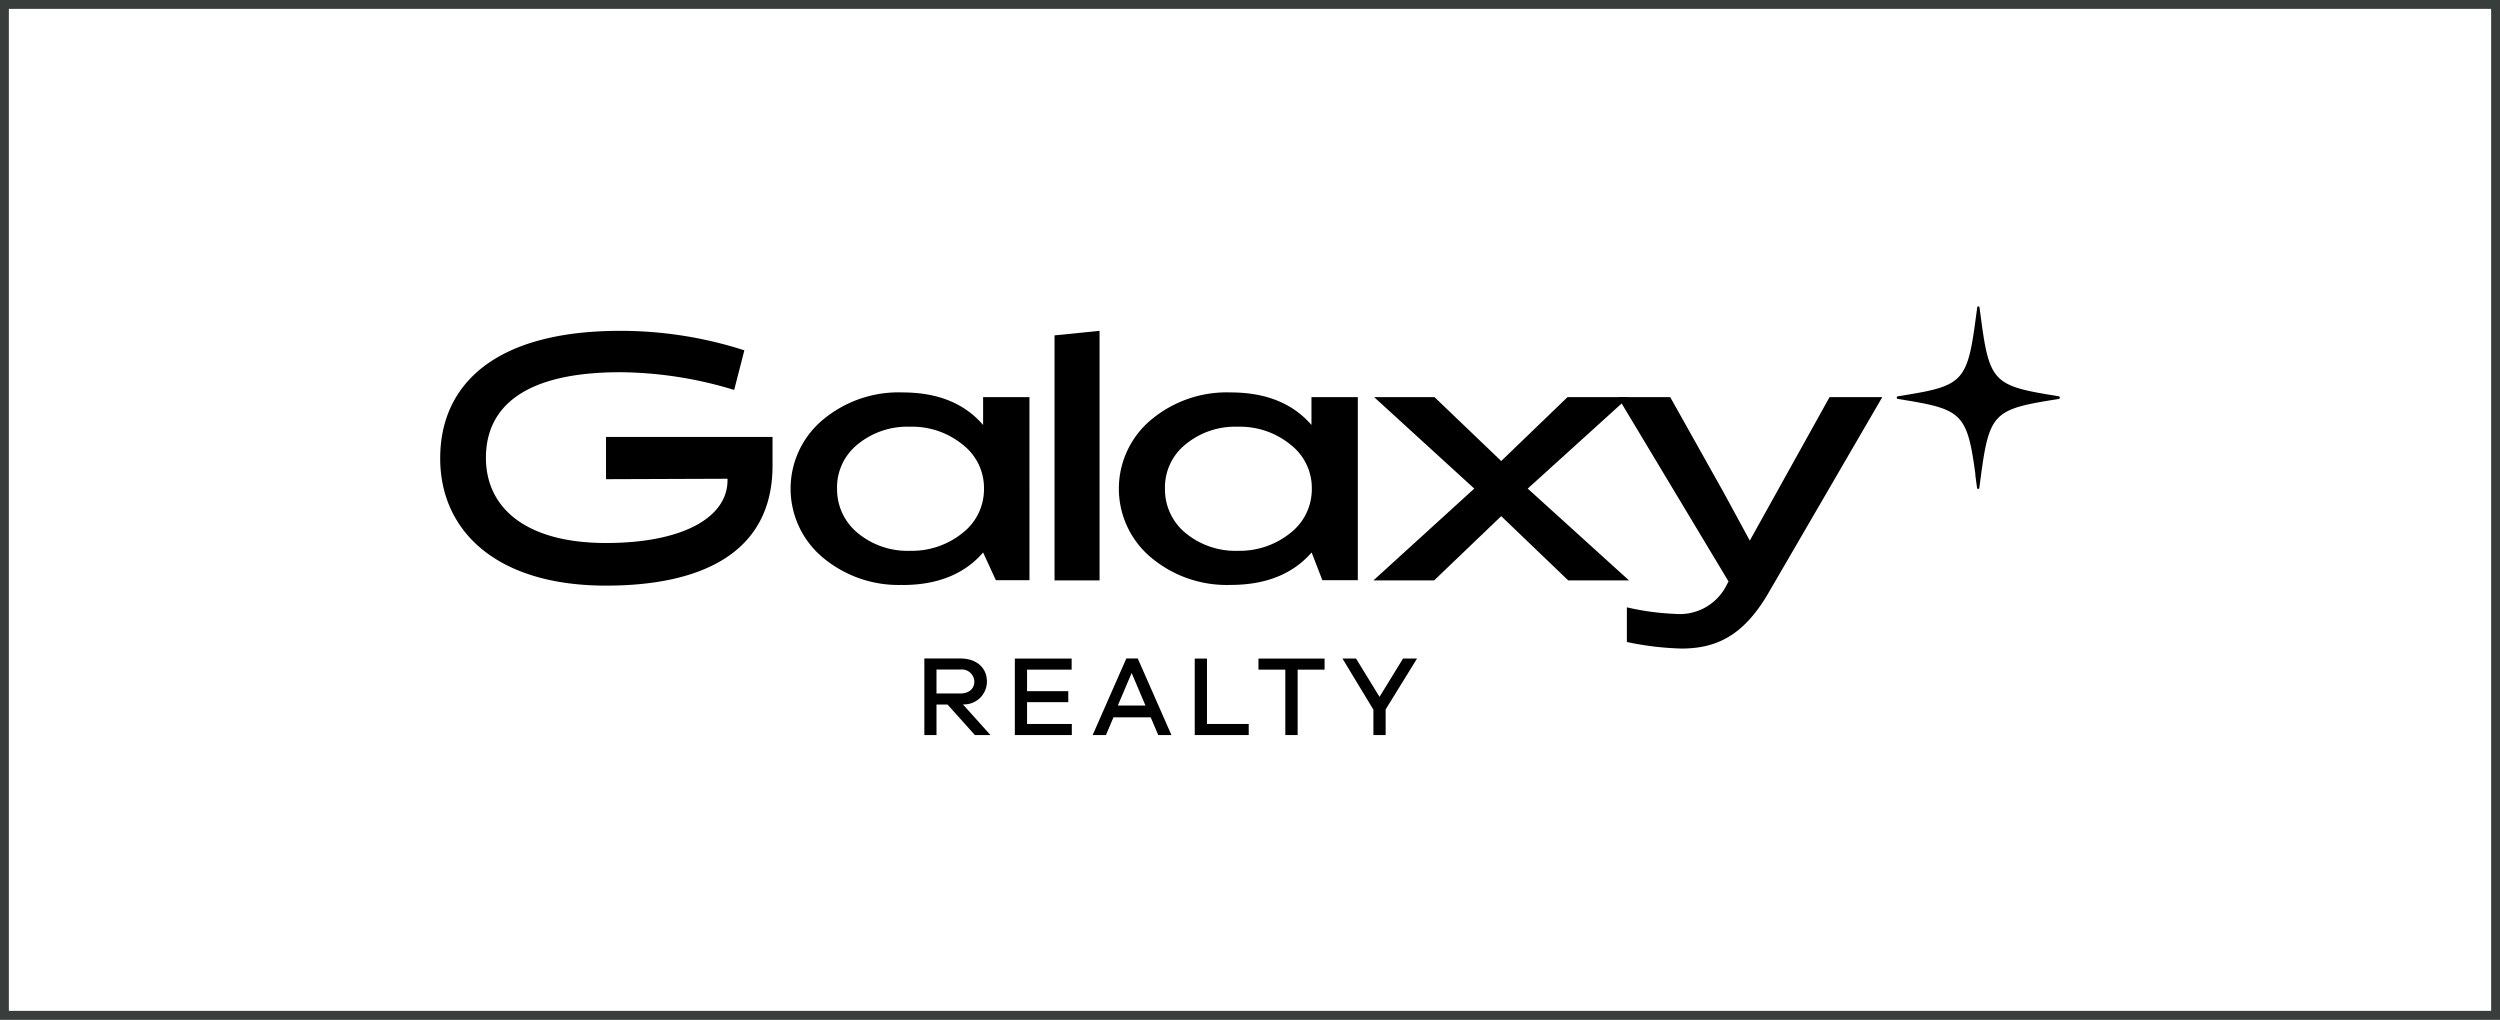
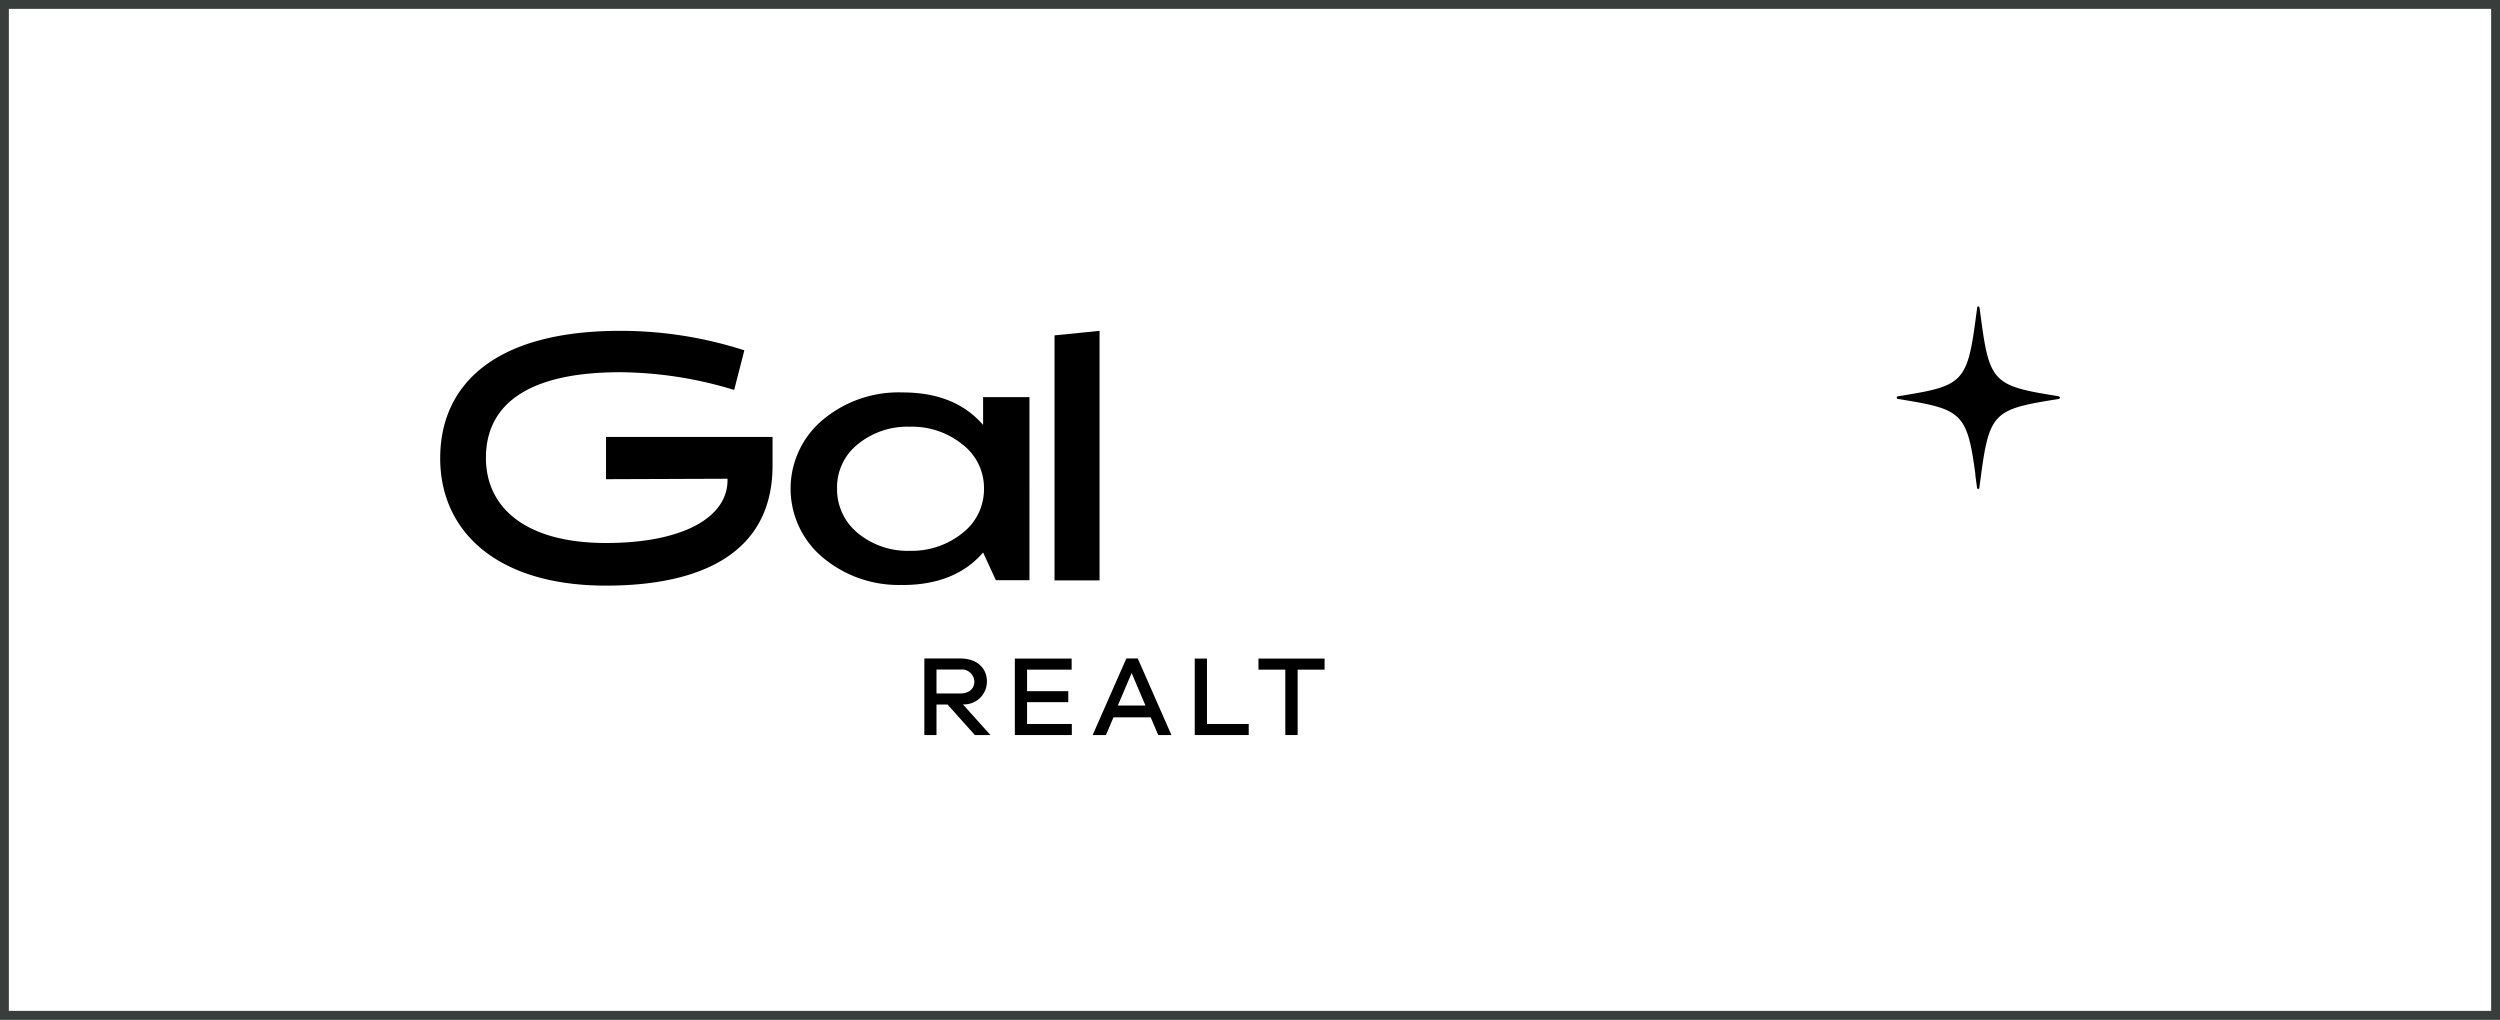
<svg xmlns="http://www.w3.org/2000/svg" viewBox="0 0 282.09 115.06">
  <rect x="0" y="0" width="282.09" height="115.06" fill="#808080" stroke="none" />
  <defs>
    <style>.cls-1{fill:#fff;stroke:#393d3b;stroke-miterlimit:10;}</style>
  </defs>
  <g id="Layer_2" data-name="Layer 2">
    <rect class="cls-1" x="0.5" y="0.5" width="281.09" height="114.06" />
    <path d="M68.38,54.07V49.3H87.17v3.23c0,10.17-8.51,13.55-18.79,13.55C56,66.08,49.67,59.9,49.67,51.71s6-14.38,20.32-14.38a45.52,45.52,0,0,1,14,2.2L82.84,44a44.84,44.84,0,0,0-12.85-2c-10.95,0-15.16,4-15.16,9.66s4.53,9.61,13.55,9.61c8.59,0,13.71-2.84,13.71-7.09v-.16Z" />
    <polygon points="118.99 37.84 124.07 37.33 124.07 65.49 118.99 65.49 118.99 37.84" />
    <path d="M101.82,66a13.3,13.3,0,0,1-9-3.11,10.12,10.12,0,0,1,0-15.5,13.3,13.3,0,0,1,9-3.11c4,0,7,1.23,9.11,3.67V44.81h5.23V65.47h-3.79l-1.44-3.13c-2.11,2.45-5.16,3.67-9.11,3.67Zm.78-3.85a9.13,9.13,0,0,0,6-2,6.25,6.25,0,0,0,2.43-5,6.18,6.18,0,0,0-2.43-5,9,9,0,0,0-5.92-2,8.83,8.83,0,0,0-5.92,2,6.22,6.22,0,0,0-2.31,5,6.37,6.37,0,0,0,2.34,5,8.82,8.82,0,0,0,5.94,2Z" />
-     <path d="M138.86,66a13.28,13.28,0,0,1-9-3.11,10.12,10.12,0,0,1,0-15.5,13.28,13.28,0,0,1,9-3.11q5.94,0,9.12,3.67V44.81h5.23V65.47h-4L148,62.34Q144.8,66,138.86,66Zm.79-3.85a9.12,9.12,0,0,0,5.94-2,6.25,6.25,0,0,0,2.43-5,6.18,6.18,0,0,0-2.43-5,9,9,0,0,0-5.92-2,8.81,8.81,0,0,0-5.91,2,6.22,6.22,0,0,0-2.31,5,6.36,6.36,0,0,0,2.33,5,8.86,8.86,0,0,0,5.94,2Z" />
-     <polygon points="176.87 44.81 183.77 44.81 172.38 55.13 183.81 65.49 176.95 65.49 169.39 58.24 161.82 65.49 154.97 65.49 166.35 55.13 155.05 44.81 161.86 44.81 169.39 52.02 176.87 44.81" />
-     <path d="M182.55,44.81h5.91l6.07,10.83L197.44,61l9-16.19h5.95L199.49,67c-2.8,4.77-5.87,6.18-9.77,6.18a33.71,33.71,0,0,1-6.15-.74V68.53a29.26,29.26,0,0,0,5.48.74,5.9,5.9,0,0,0,5.59-2.91l.4-.75Z" />
    <path d="M222.88,53.55l.2,1.49a.13.13,0,0,0,.26,0l.2-1.49c.88-6.63,1.5-7.33,7.44-8.32l1.33-.22a.15.15,0,0,0,0-.29L231,44.5c-5.94-1-6.56-1.68-7.44-8.32l-.2-1.48a.13.13,0,0,0-.26,0l-.2,1.48c-.88,6.64-1.5,7.34-7.44,8.32l-1.33.22a.15.15,0,0,0,0,.29l1.33.22c5.94,1,6.56,1.69,7.44,8.32" />
    <path d="M110,82.94l-3.08-3.44h-1.25v3.44H104.3V74.3h4.06c1.78,0,3,1,3,2.61a2.58,2.58,0,0,1-2.71,2.57l3.11,3.46Zm-1.65-4.69c1,0,1.59-.54,1.59-1.34a1.41,1.41,0,0,0-1.59-1.36h-2.68v2.7Z" />
    <polygon points="120.94 82.94 114.51 82.94 114.51 74.31 120.92 74.31 120.92 75.56 115.89 75.56 115.89 77.99 120.54 77.99 120.54 79.23 115.89 79.23 115.89 81.69 120.94 81.69 120.94 82.94" />
    <path d="M130.69,82.94l-.85-2h-4.2l-.85,2h-1.5l3.8-8.64h1.29l3.8,8.64Zm-3-7-1.56,3.67h3.12Z" />
    <polygon points="140.9 82.94 134.81 82.94 134.81 74.31 136.19 74.31 136.19 81.69 140.9 81.69 140.9 82.94" />
    <polygon points="146.42 75.56 146.42 82.94 145.03 82.94 145.03 75.56 142 75.56 142 74.31 149.46 74.31 149.46 75.56 146.42 75.56" />
-     <polygon points="156.35 82.94 154.97 82.94 154.97 80.08 151.48 74.31 153.01 74.31 155.66 78.63 158.31 74.31 159.89 74.31 156.35 80.05 156.35 82.94" />
  </g>
</svg>